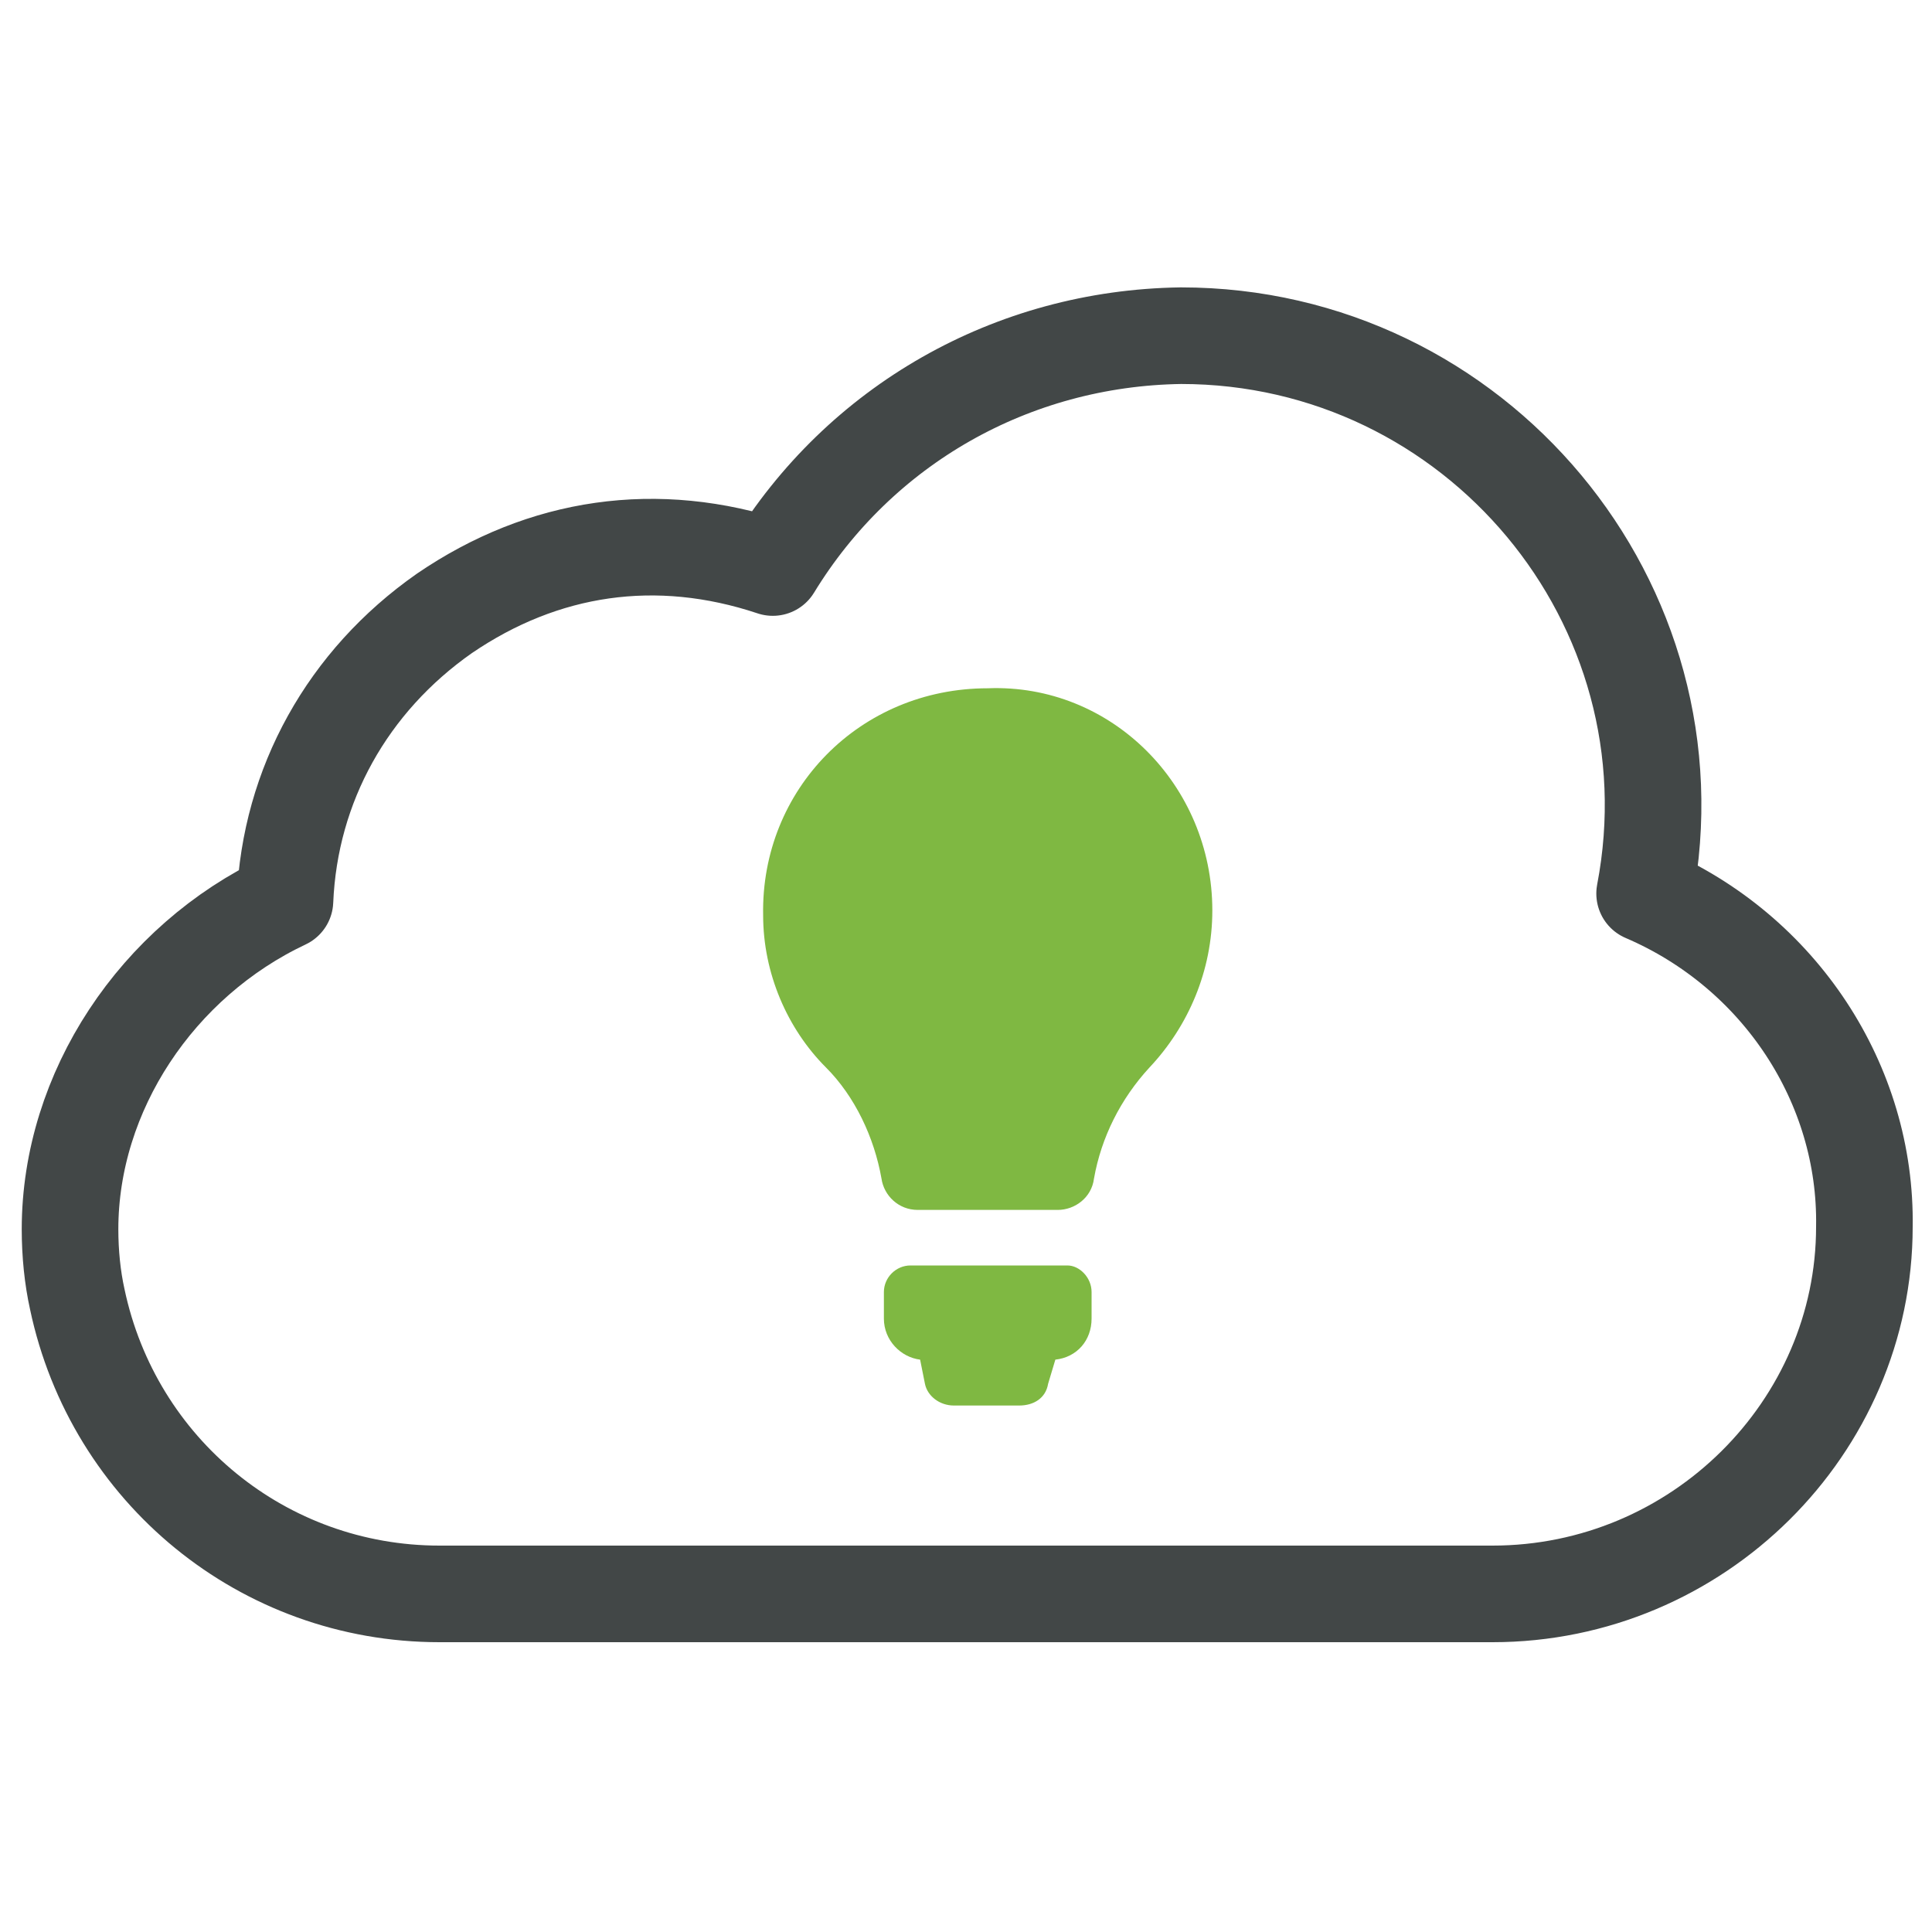
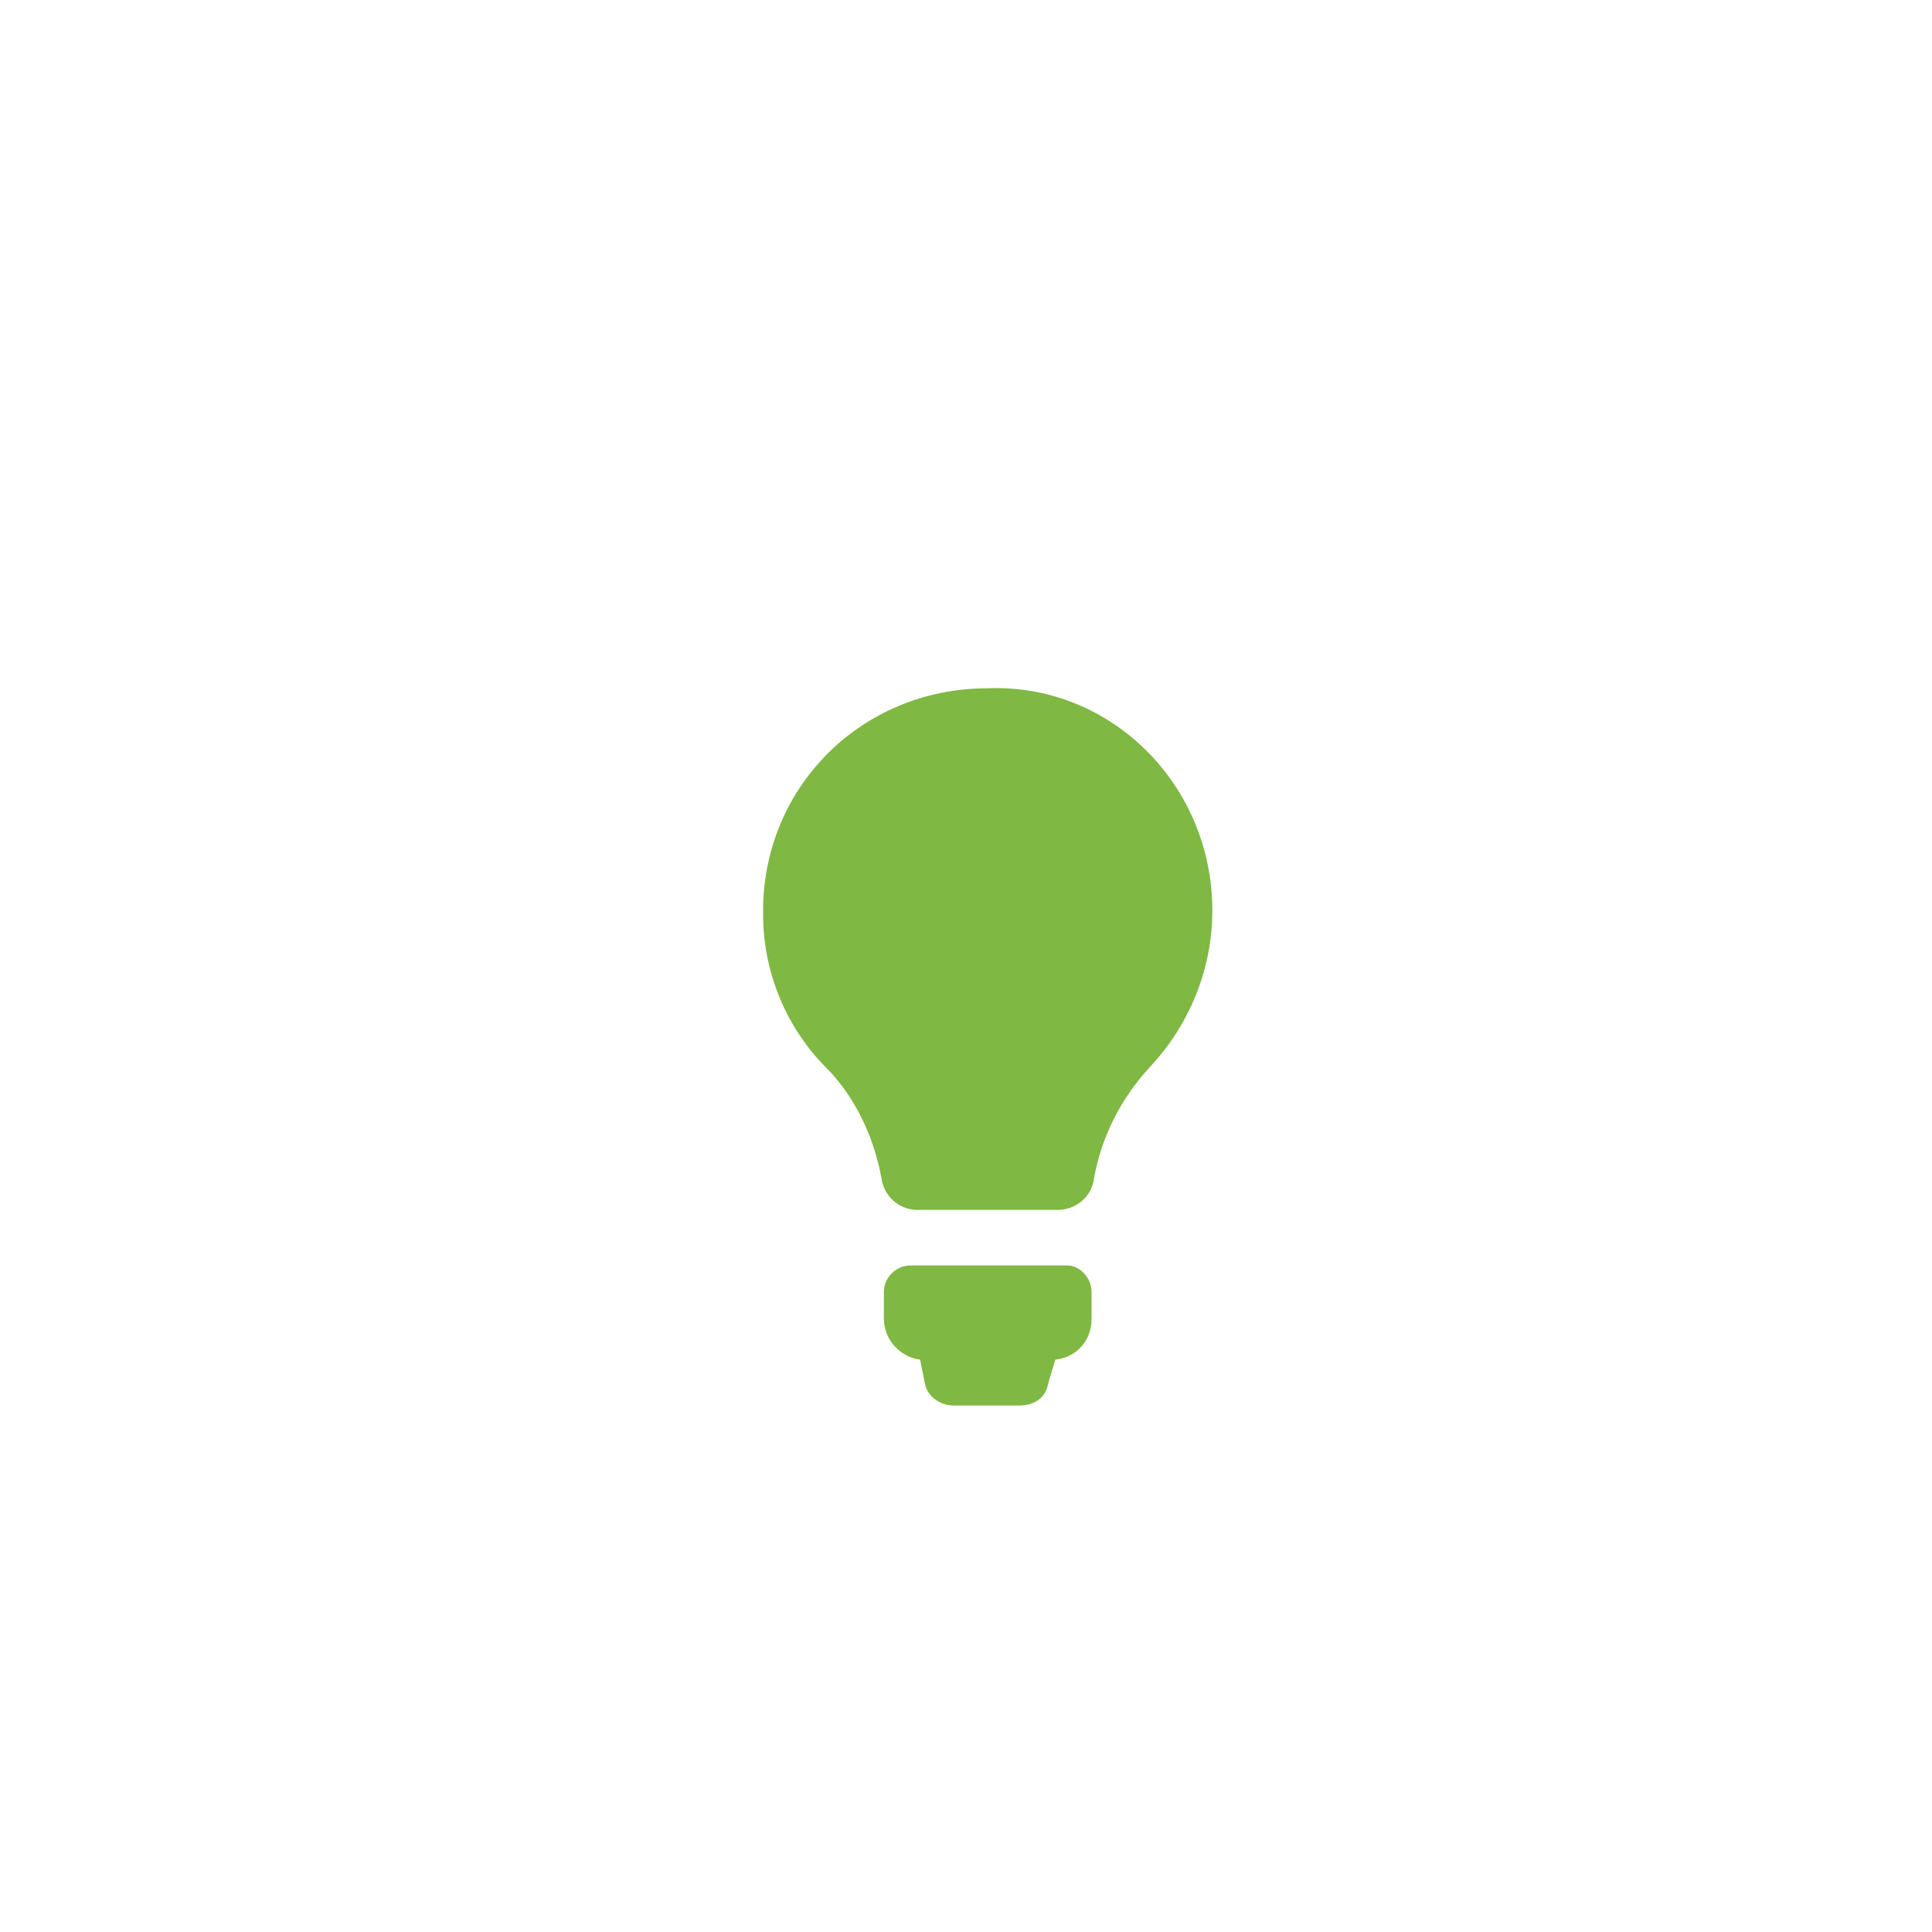
<svg xmlns="http://www.w3.org/2000/svg" version="1.1" id="Layer_1" x="0px" y="0px" viewBox="0 0 80 80" style="enable-background:new 0 0 80 80;" xml:space="preserve">
  <style type="text/css">
	.st0{fill:none;stroke:#424747;stroke-width:4;stroke-linecap:round;stroke-linejoin:round;stroke-miterlimit:10;}
	.st1{fill:#7FB842;}
</style>
  <g>
    <g>
      <g>
-         <path class="st0" d="M68.1,37c2.3-12-7-23.1-19.2-23.1c-7,0.1-13.3,3.7-16.9,9.6c-4.8-1.6-9.5-0.9-13.6,1.9     c-4,2.8-6.4,7.1-6.6,11.9c-5.3,2.5-8.9,7.9-8.9,13.6c0,1,0.1,2,0.3,2.9c1.5,7.1,7.7,12.2,15,12.2h43.6c8.5,0,15.4-6.9,15.4-15.2     C77.3,44.9,73.7,39.4,68.1,37z" />
-       </g>
+         </g>
    </g>
    <path id="XMLID_49_" class="st1" d="M45.2,53.5v1.1c0,0.9-0.6,1.6-1.5,1.7l-0.3,1c-0.1,0.6-0.6,0.9-1.2,0.9h-2.7   c-0.6,0-1.1-0.4-1.2-0.9l-0.2-1c-0.8-0.1-1.5-0.8-1.5-1.7v-1.1c0-0.6,0.5-1.1,1.1-1.1h6.5C44.7,52.4,45.2,52.9,45.2,53.5z    M50.2,37.7c0,2.5-1,4.8-2.6,6.5c-1.2,1.3-2,2.9-2.3,4.6c-0.1,0.8-0.8,1.3-1.5,1.3H38c-0.8,0-1.4-0.6-1.5-1.3   c-0.3-1.7-1.1-3.4-2.3-4.6c-1.6-1.6-2.6-3.9-2.6-6.3c-0.1-5.2,4-9.4,9.3-9.4C46,28.3,50.2,32.5,50.2,37.7z" />
  </g>
</svg>